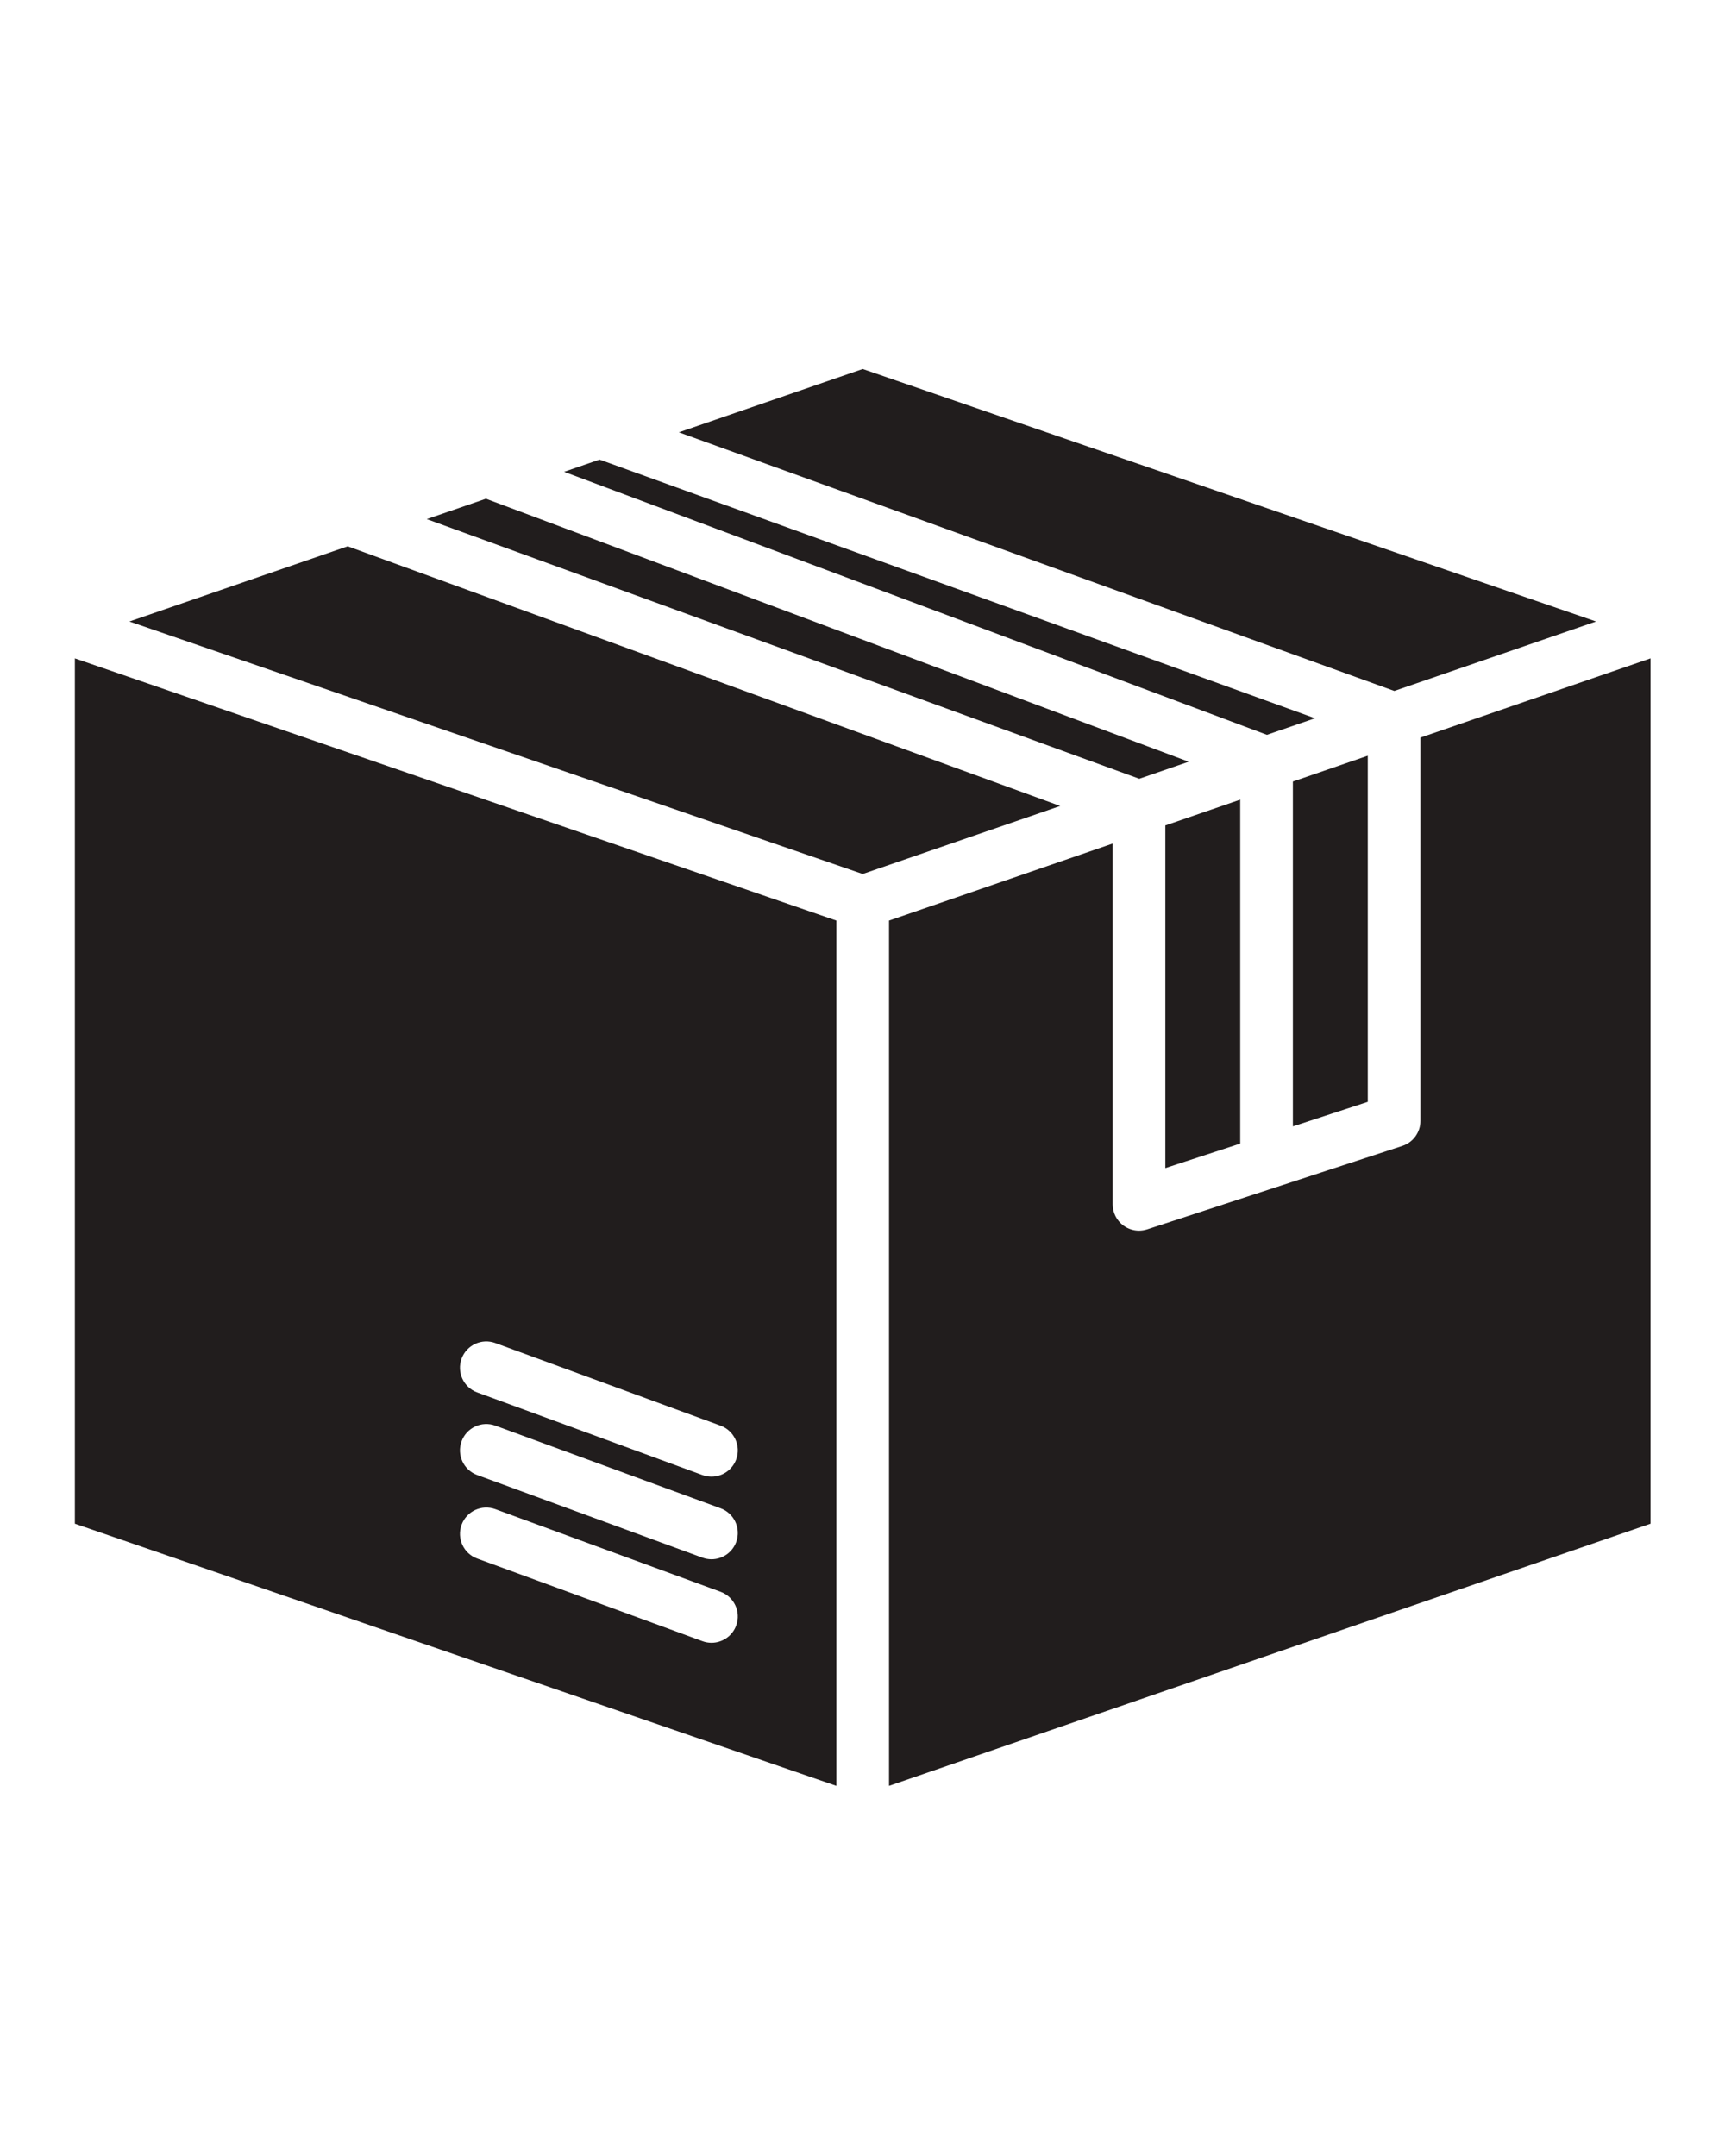
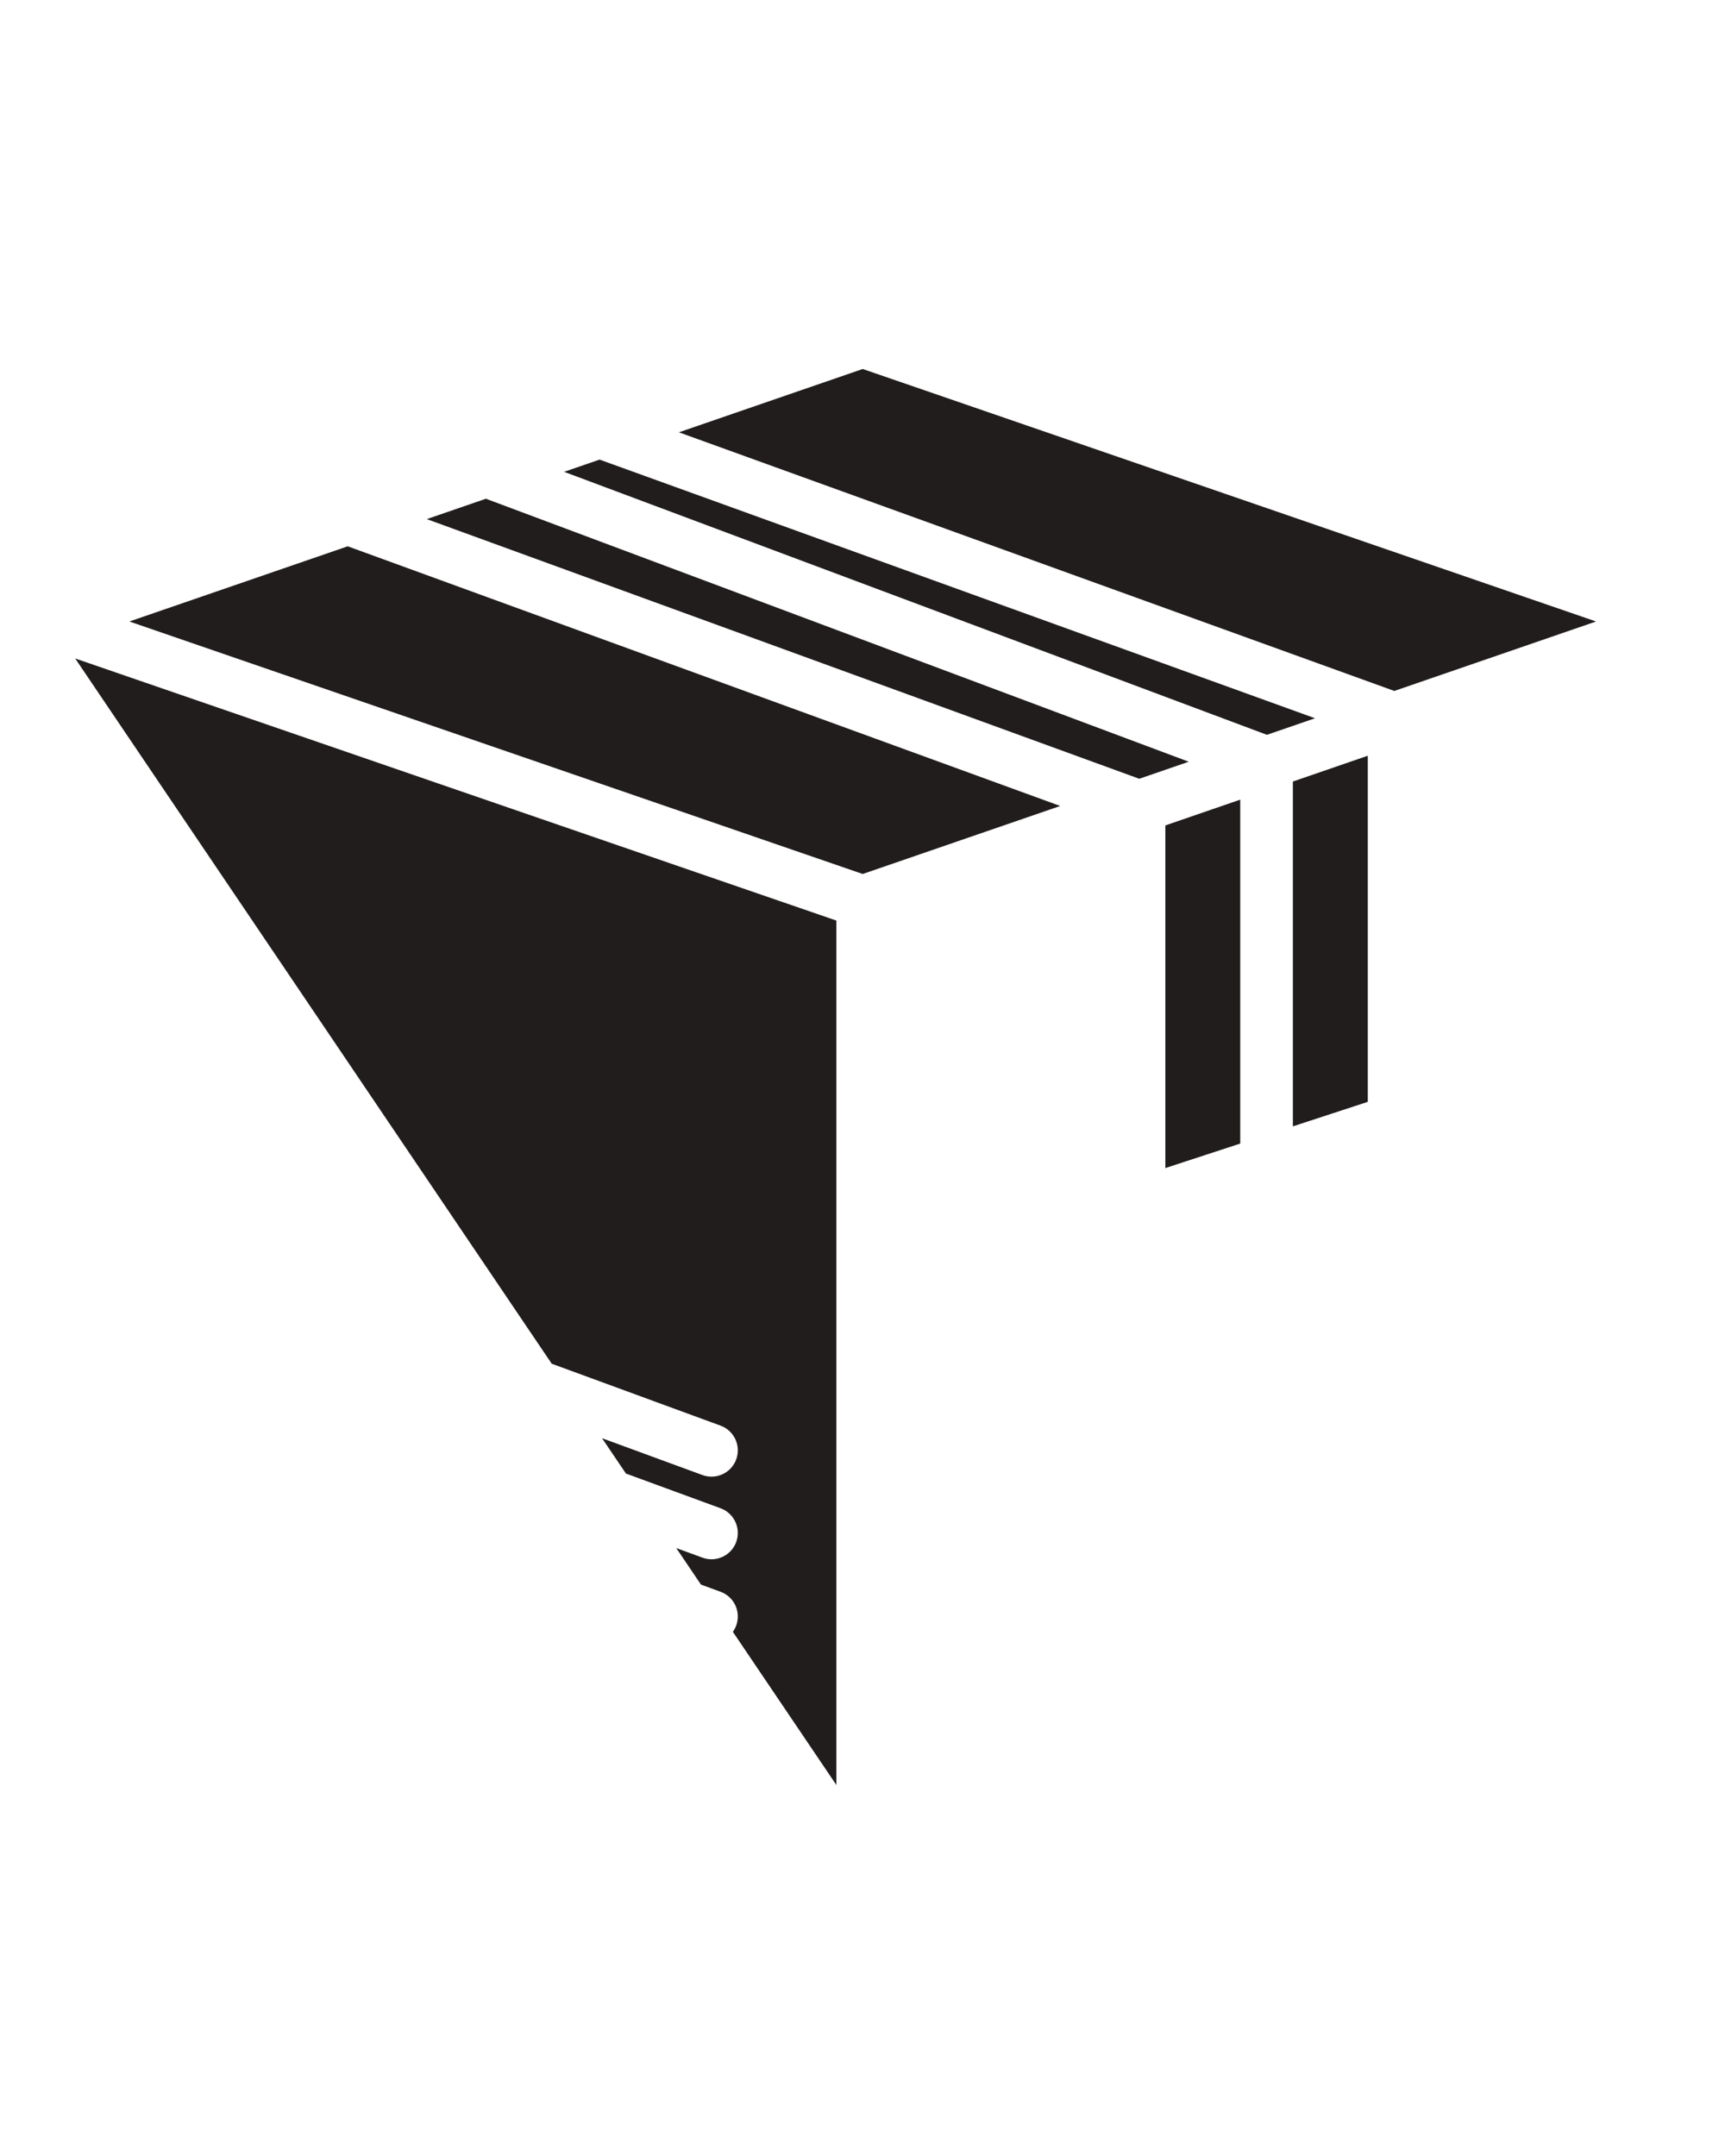
<svg xmlns="http://www.w3.org/2000/svg" version="1.0" preserveAspectRatio="xMidYMid meet" height="1350" viewBox="0 0 810 1012.5" zoomAndPan="magnify" width="1080">
  <defs>
    <clipPath id="252d56d755">
      <path clip-rule="nonzero" d="M 417 309 L 775.039 309 L 775.039 838.676 L 417 838.676 Z M 417 309" />
    </clipPath>
    <clipPath id="bec1d49242">
      <path clip-rule="nonzero" d="M 318 173.141 L 750 173.141 L 750 325 L 318 325 Z M 318 173.141" />
    </clipPath>
    <clipPath id="80efd22657">
-       <path clip-rule="nonzero" d="M 35.156 309 L 393 309 L 393 838.676 L 35.156 838.676 Z M 35.156 309" />
+       <path clip-rule="nonzero" d="M 35.156 309 L 393 309 L 393 838.676 Z M 35.156 309" />
    </clipPath>
  </defs>
  <g clip-path="url(#252d56d755)">
-     <path fill-rule="nonzero" fill-opacity="1" d="M 666.988 346.391 L 666.988 526.406 C 666.988 531.75 663.551 536.496 658.469 538.148 L 538.684 577.332 C 537.426 577.742 536.133 577.949 534.844 577.949 C 532.273 577.949 529.723 577.133 527.59 575.59 C 524.375 573.262 522.48 569.547 522.48 565.59 L 522.48 396.148 L 417.457 432.316 L 417.457 838.676 L 775.039 715.551 L 775.039 309.184 L 666.988 346.391" fill="#211d1d" />
-   </g>
+     </g>
  <path fill-rule="nonzero" fill-opacity="1" d="M 547.203 548.547 L 582.371 537.043 L 582.371 375.531 L 547.203 387.637 L 547.203 548.547" fill="#211d1d" />
  <path fill-rule="nonzero" fill-opacity="1" d="M 607.094 528.961 L 642.266 517.449 L 642.266 354.902 L 607.094 367.02 L 607.094 528.961" fill="#211d1d" />
  <g clip-path="url(#bec1d49242)">
    <path fill-rule="nonzero" fill-opacity="1" d="M 749.449 291.863 L 405.098 173.289 L 318.77 203.02 L 654.723 324.484 L 749.449 291.863" fill="#211d1d" />
  </g>
  <path fill-rule="nonzero" fill-opacity="1" d="M 617.484 337.309 L 281.539 215.836 L 264.883 221.574 L 594.902 345.082 L 617.484 337.309" fill="#211d1d" />
  <path fill-rule="nonzero" fill-opacity="1" d="M 558.18 357.723 L 228.168 234.215 L 200.395 243.781 L 534.961 365.727 L 558.18 357.723" fill="#211d1d" />
  <path fill-rule="nonzero" fill-opacity="1" d="M 163.277 256.555 L 60.746 291.863 L 405.098 410.441 L 497.84 378.504 L 163.277 256.555" fill="#211d1d" />
  <g clip-path="url(#80efd22657)">
    <path fill-rule="nonzero" fill-opacity="1" d="M 216.746 716.07 C 219.098 709.672 226.184 706.367 232.605 708.73 L 338.352 747.527 C 344.762 749.879 348.047 756.977 345.695 763.383 C 343.859 768.383 339.129 771.484 334.094 771.484 C 332.684 771.484 331.242 771.242 329.832 770.723 L 224.086 731.926 C 217.676 729.574 214.395 722.477 216.746 716.07 Z M 216.746 676.852 C 219.098 670.457 226.184 667.148 232.605 669.512 L 338.352 708.309 C 344.762 710.66 348.047 717.758 345.695 724.164 C 343.859 729.164 339.129 732.262 334.094 732.262 C 332.684 732.262 331.242 732.02 329.832 731.504 L 224.086 692.707 C 217.676 690.352 214.395 683.254 216.746 676.852 Z M 216.746 638.055 C 219.098 631.66 226.184 628.355 232.605 630.719 L 338.352 669.512 C 344.762 671.867 348.047 678.961 345.695 685.371 C 343.859 690.367 339.129 693.465 334.094 693.465 C 332.684 693.465 331.242 693.227 329.832 692.707 L 224.086 653.91 C 217.676 651.559 214.395 644.465 216.746 638.055 Z M 35.156 715.551 L 392.734 838.676 L 392.734 432.316 L 35.156 309.184 L 35.156 715.551" fill="#211d1d" />
  </g>
</svg>